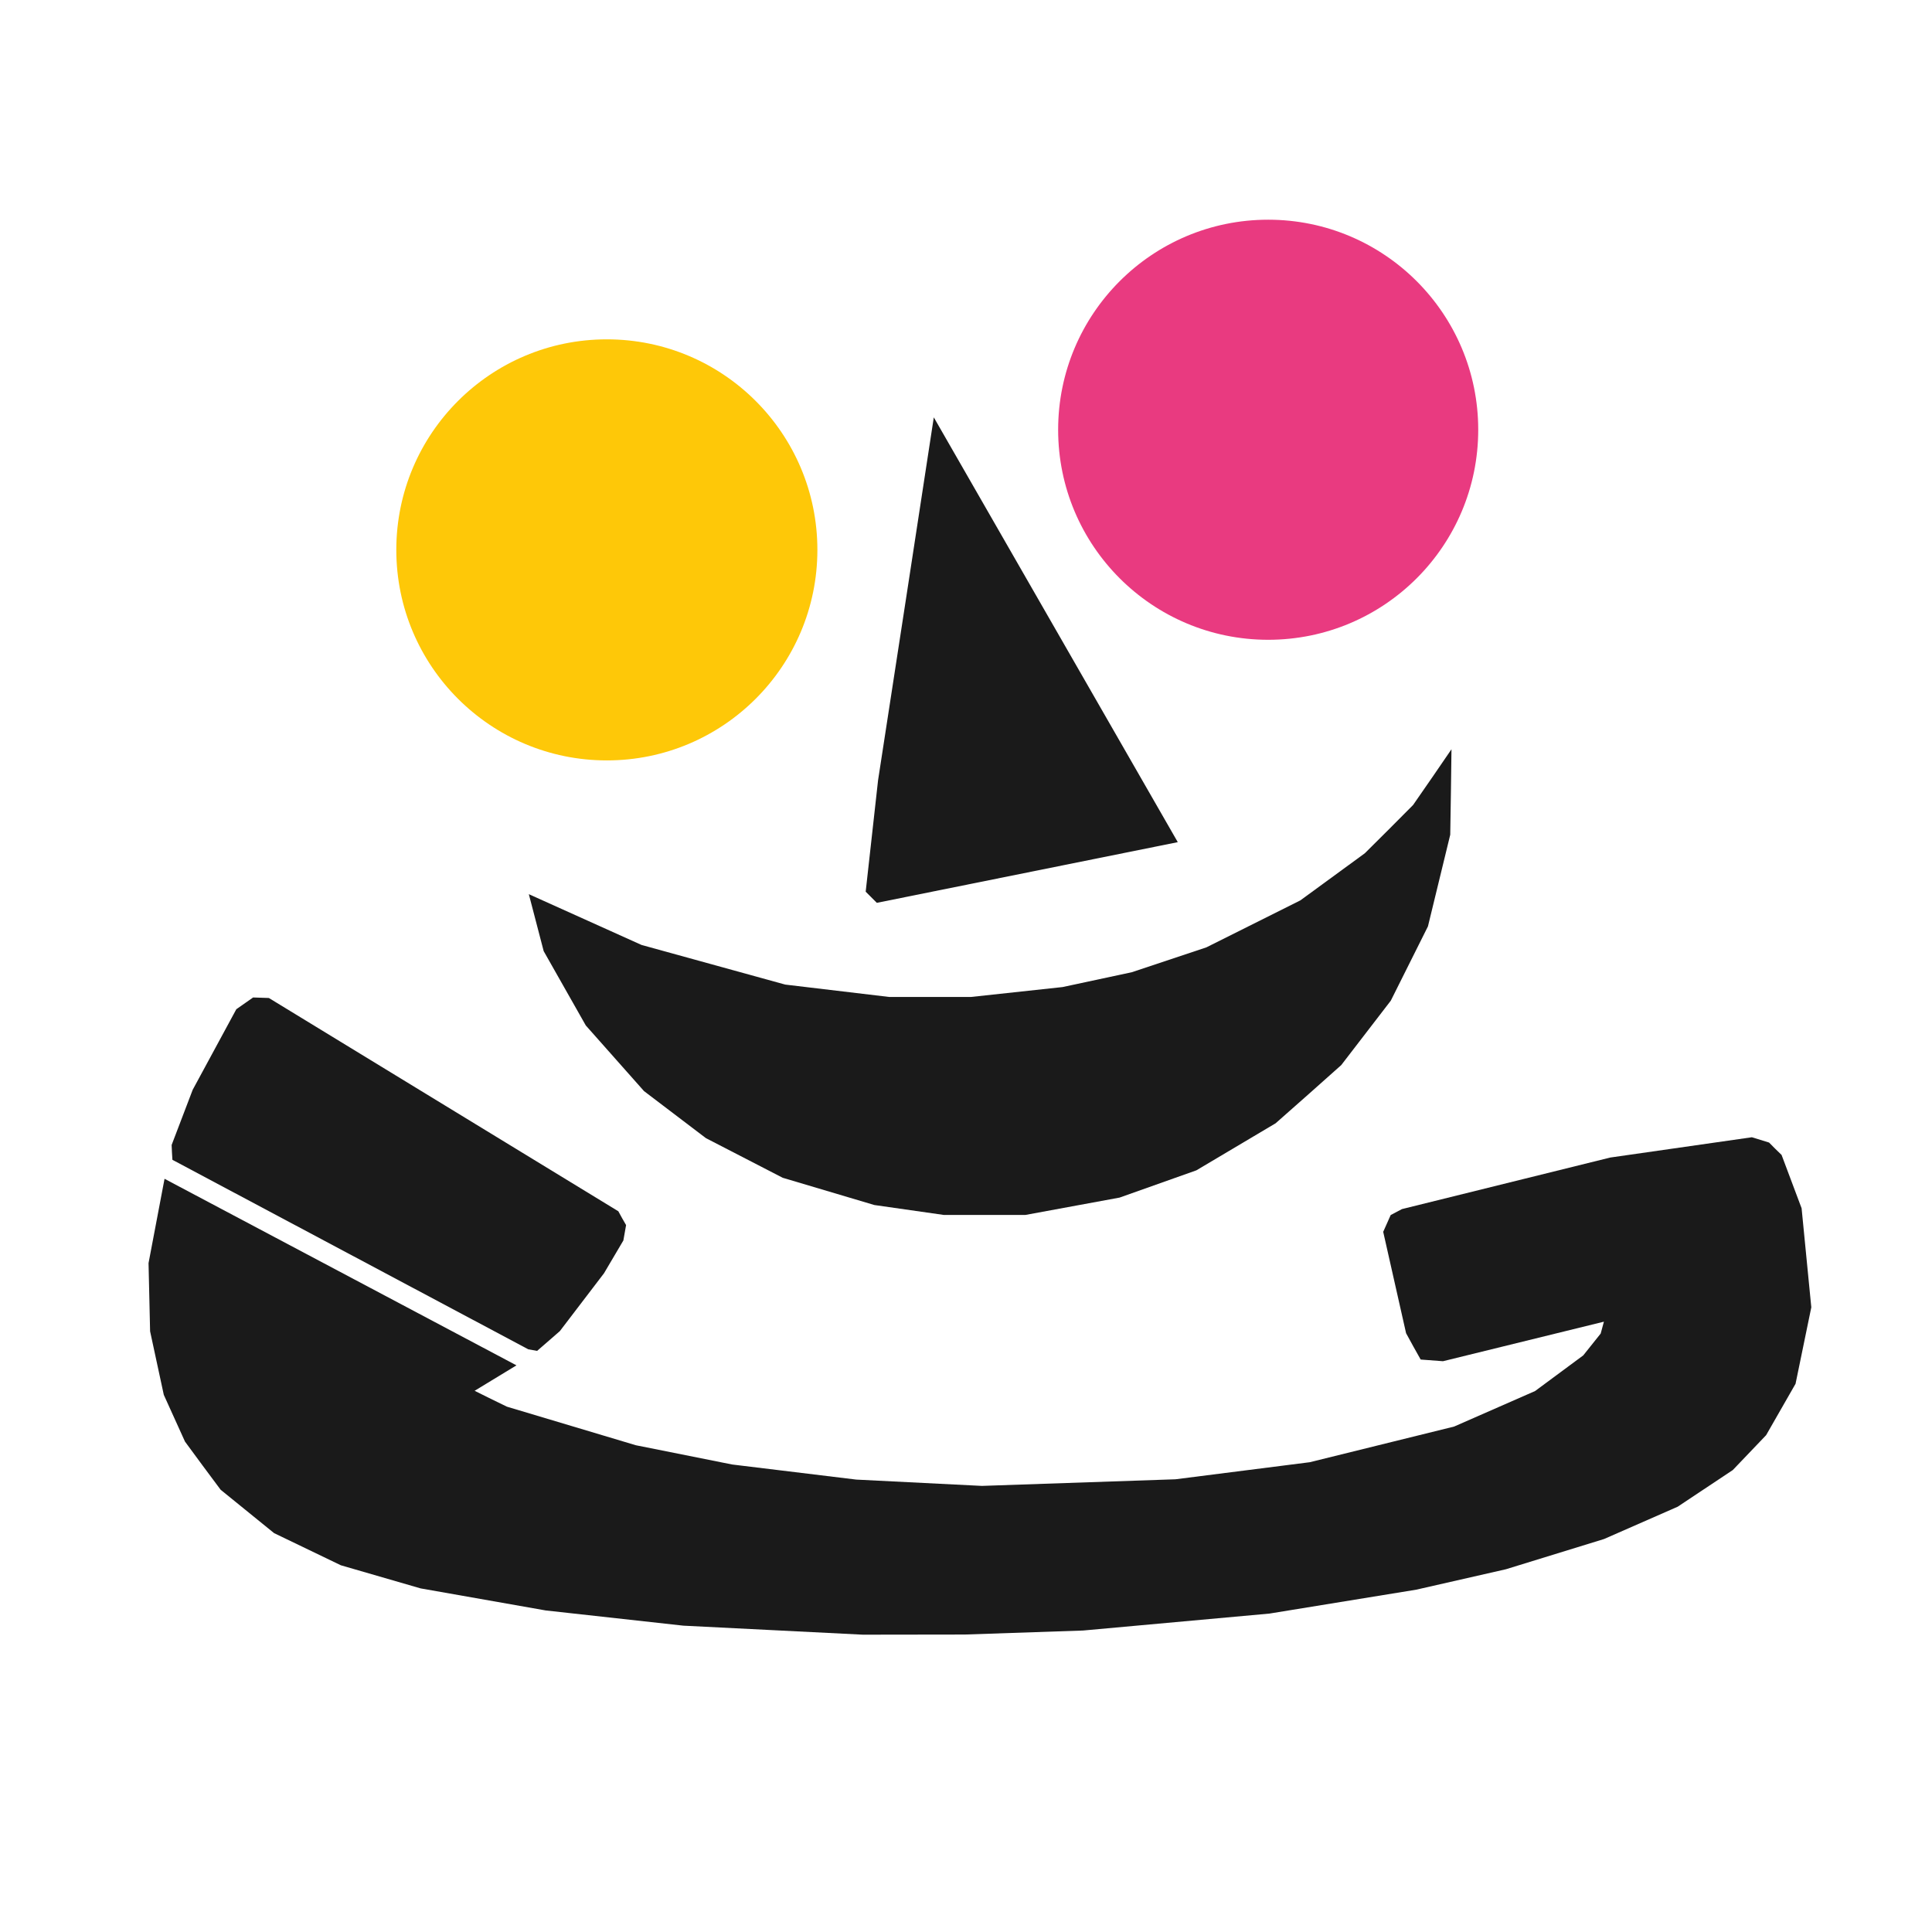
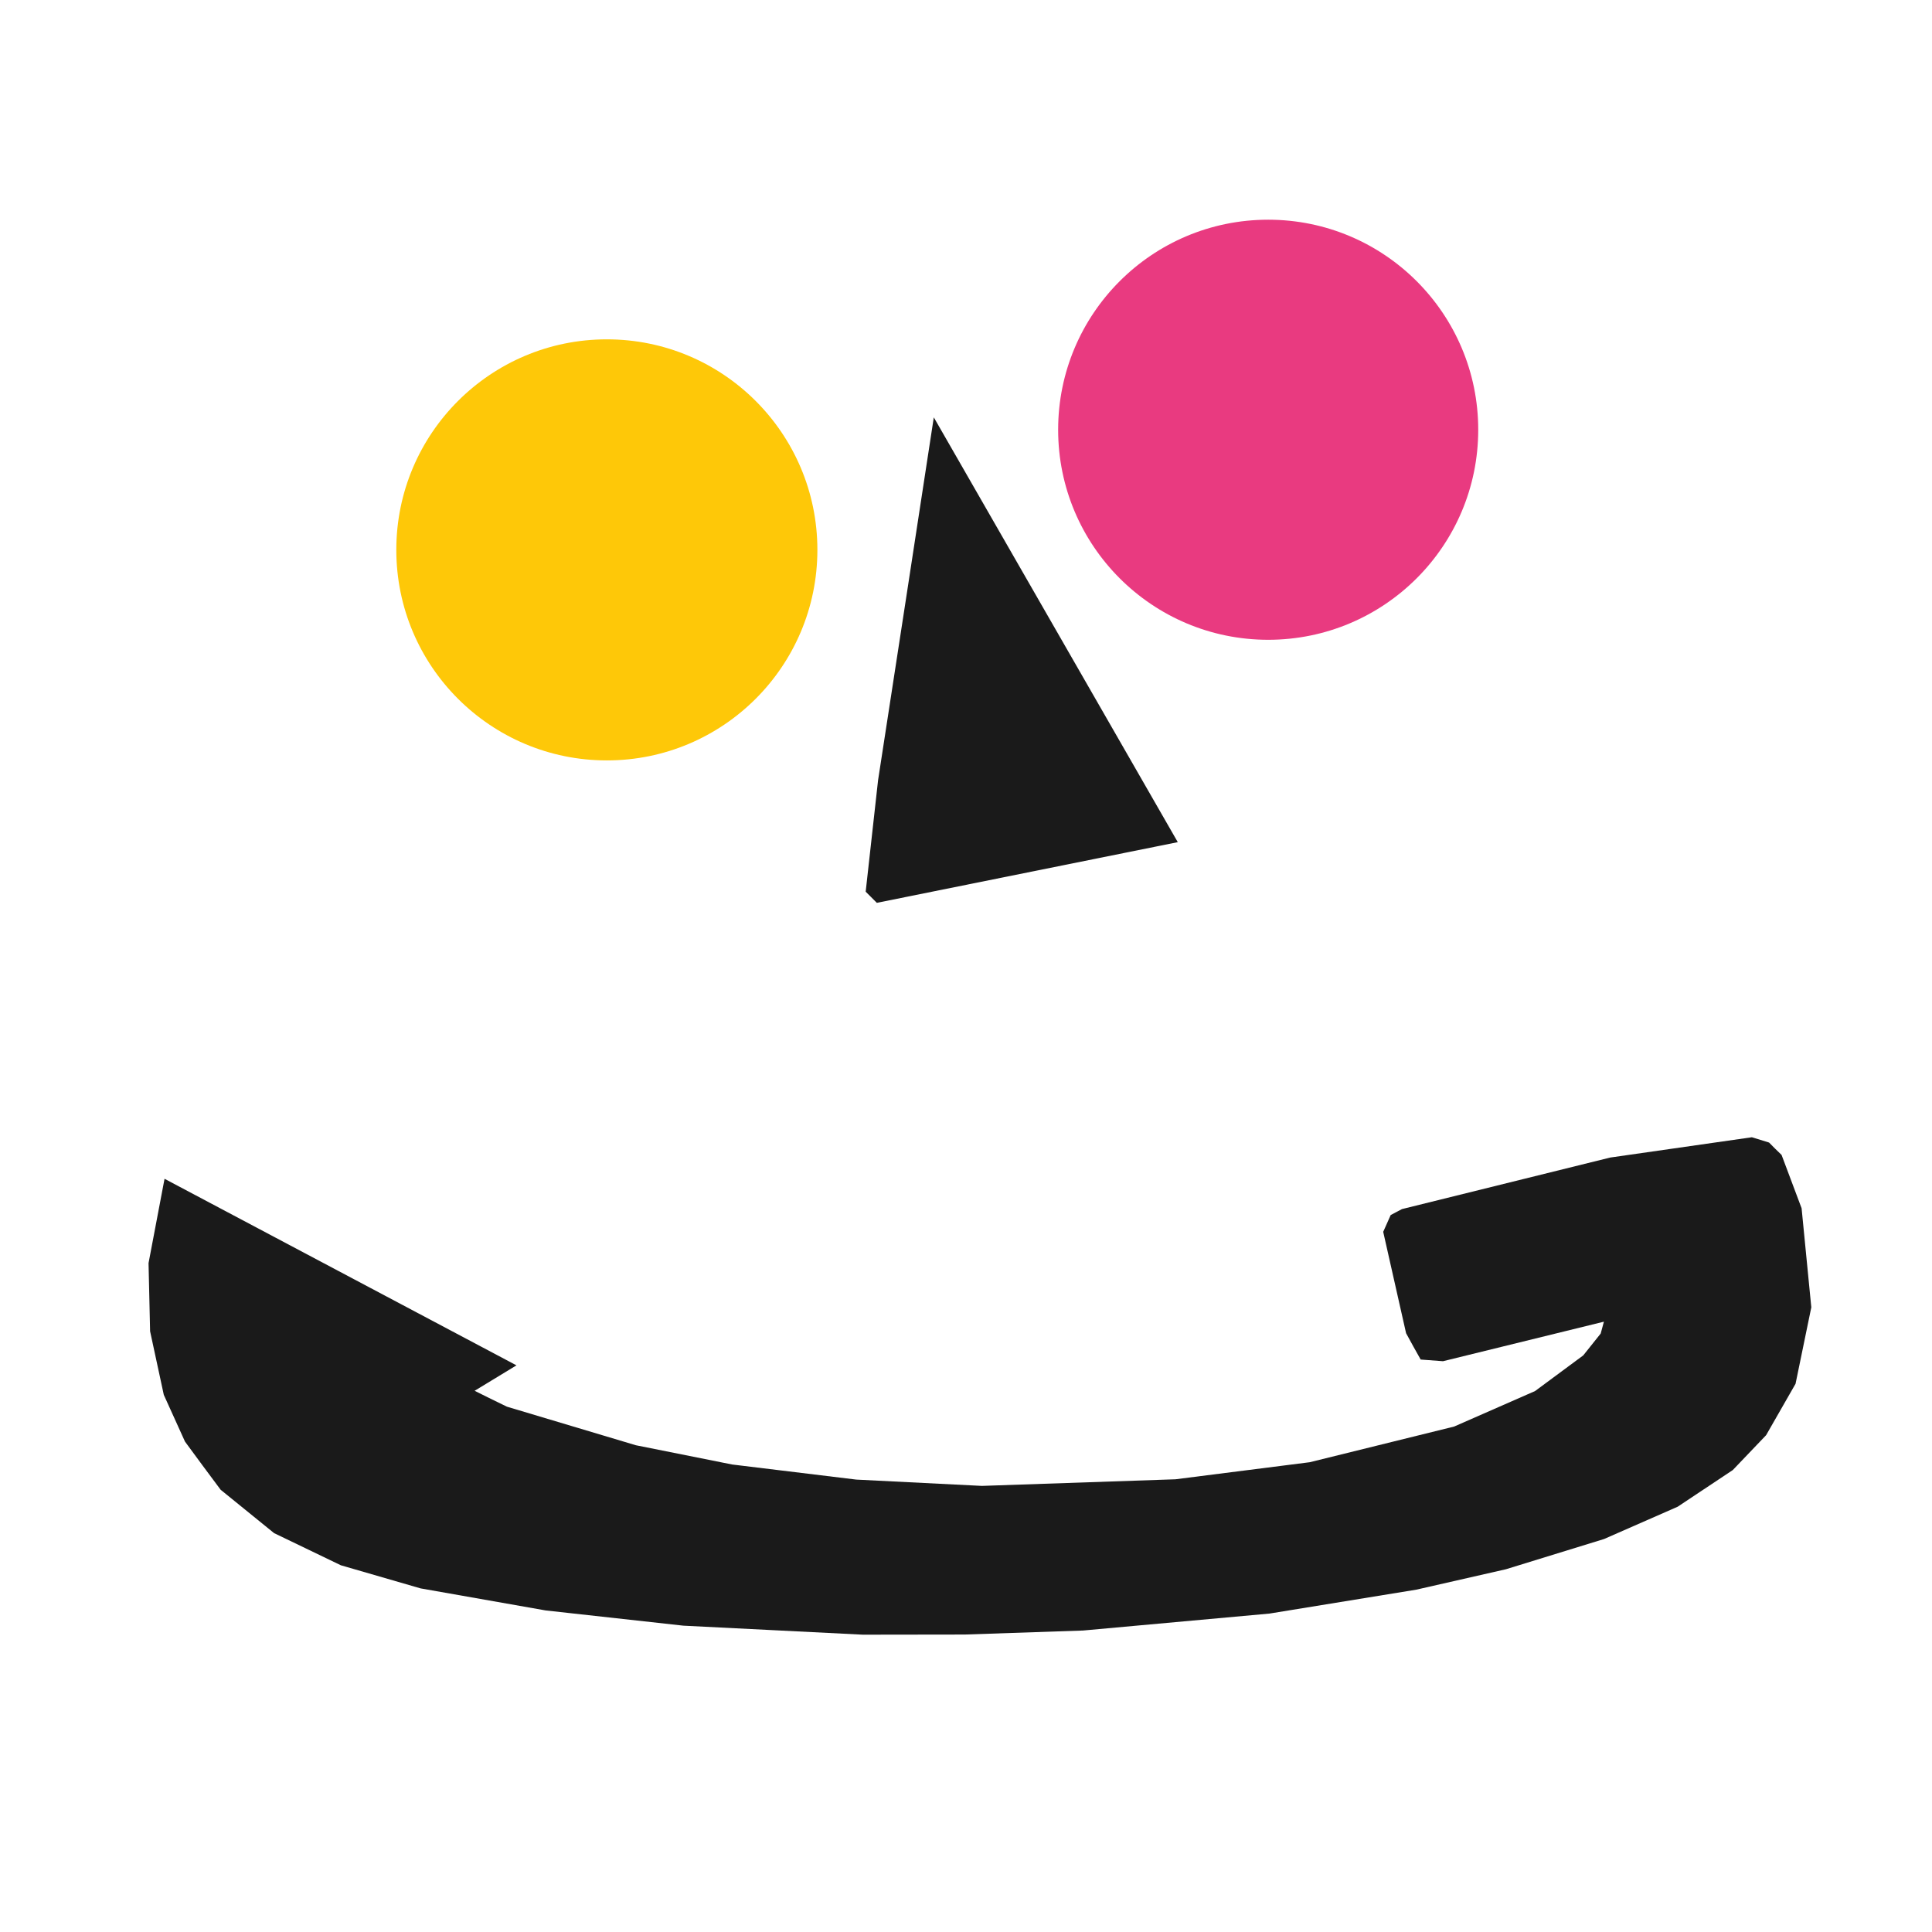
<svg xmlns="http://www.w3.org/2000/svg" width="2048" height="2048" viewBox="120 90 780 780">
  <g transform="translate(512, 632) rotate(10) scale(0.9) translate(-512, -632)">
    <path d="M 288.0 783.5 Q 316.5 783.5 345.0 783.5 Q 376.0 781.5 407.0 779.5 Q 447.0 774.5 487.0 769.5 Q 509.5 765.5 532.0 761.5 Q 558.0 756.0 584.0 750.5 Q 624.5 739.5 665.0 728.5 Q 696.5 717.5 728.0 706.5 Q 747.0 698.5 766.0 690.5 Q 786.5 680.0 807.0 669.5 Q 822.0 659.5 837.0 649.5 Q 847.7 639.3 858.5 629.0 Q 864.5 620.0 870.5 611.0 Q 875.0 598.5 879.5 586.0 Q 880.0 568.5 880.5 551.0 Q 874.5 529.5 868.5 508.0 Q 862.0 497.0 855.5 486.0 Q 852.2 483.8 849.0 481.5 Q 845.0 481.0 841.0 480.5 Q 810.5 490.5 780.0 500.5 Q 736.0 520.0 692.0 539.5 Q 689.7 541.3 687.5 543.0 Q 686.5 547.0 685.5 551.0 Q 694.5 572.5 703.5 594.0 Q 707.7 599.3 712.0 604.5 Q 717.0 604.0 722.0 603.5 Q 756.0 588.5 790.0 573.5 Q 789.7 576.3 789.5 579.0 Q 786.5 584.5 783.5 590.0 Q 774.2 599.8 765.0 609.5 Q 748.5 620.5 732.0 631.5 Q 701.5 645.0 671.0 658.5 Q 642.0 667.5 613.0 676.5 Q 570.5 685.5 528.0 694.5 Q 500.0 698.0 472.0 701.5 Q 444.0 703.0 416.0 704.5 Q 394.0 704.0 372.0 703.5 Q 342.0 700.0 312.0 696.5 Q 304.2 694.3 296.5 692.0 Q 304.7 684.8 313.0 677.5 Q 228.0 650.0 143.0 622.5 Q 142.7 641.8 142.5 661.0 Q 145.5 676.0 148.5 691.0 Q 154.0 704.5 159.5 718.0 Q 166.0 727.5 172.5 737.0 Q 182.2 746.3 192.0 755.5 Q 205.5 763.0 219.0 770.5 Q 235.0 775.0 251.0 779.5 Z" fill="#1A1A1A" stroke-linejoin="round" stroke-linecap="round" />
-     <path d="M 317.0 669.5 Q 319.0 669.5 321.0 669.5 Q 325.2 664.3 329.5 659.0 Q 337.0 644.5 344.5 630.0 Q 347.5 622.0 350.5 614.0 Q 350.5 610.5 350.5 607.0 Q 348.2 604.3 346.0 601.5 Q 260.5 568.0 175.0 534.5 Q 171.5 535.0 168.0 535.5 Q 164.7 538.8 161.5 542.0 Q 155.0 561.5 148.5 581.0 Q 146.0 594.0 143.5 607.0 Q 144.2 610.3 145.0 613.5 Z" fill="#1A1A1A" stroke-linejoin="round" stroke-linecap="round" />
  </g>
-   <path d="M 534.0 580.5 Q 517.5 580.5 501.0 580.5 Q 487.0 578.5 473.0 576.5 Q 454.5 571.0 436.0 565.5 Q 420.5 557.5 405.0 549.5 Q 392.5 540.0 380.0 530.5 Q 368.3 517.3 356.5 504.0 Q 348.0 489.0 339.5 474.0 Q 336.5 462.5 333.5 451.0 Q 356.3 461.3 379.0 471.5 Q 408.0 479.5 437.0 487.5 Q 458.0 490.0 479.0 492.5 Q 495.5 492.5 512.0 492.5 Q 530.5 490.5 549.0 488.5 Q 563.0 485.5 577.0 482.5 Q 592.0 477.5 607.0 472.5 Q 626.0 463.0 645.0 453.5 Q 658.0 444.0 671.0 434.5 Q 680.8 424.8 690.5 415.0 Q 698.3 403.8 706.0 392.5 Q 705.8 409.8 705.5 427.0 Q 701.0 445.5 696.5 464.0 Q 689.0 479.0 681.5 494.0 Q 671.5 507.0 661.5 520.0 Q 648.3 531.8 635.0 543.5 Q 619.0 553.0 603.0 562.5 Q 587.5 568.0 572.0 573.5 Z" fill="#1A1A1A" stroke-linejoin="round" stroke-linecap="round" />
  <path d="M 474.0 454.5 Q 471.8 452.3 469.5 450.0 Q 472.0 427.5 474.5 405.0 Q 485.8 331.8 497.0 258.5 Q 546.3 344.3 595.5 430.0 Z" fill="#1A1A1A" stroke-linejoin="round" stroke-linecap="round" />
  <circle cx="365.0" cy="312.0" r="85.0" fill="#FEC808" />
  <circle cx="632.0" cy="263.5" r="84.8" fill="#E93A80" />
</svg>